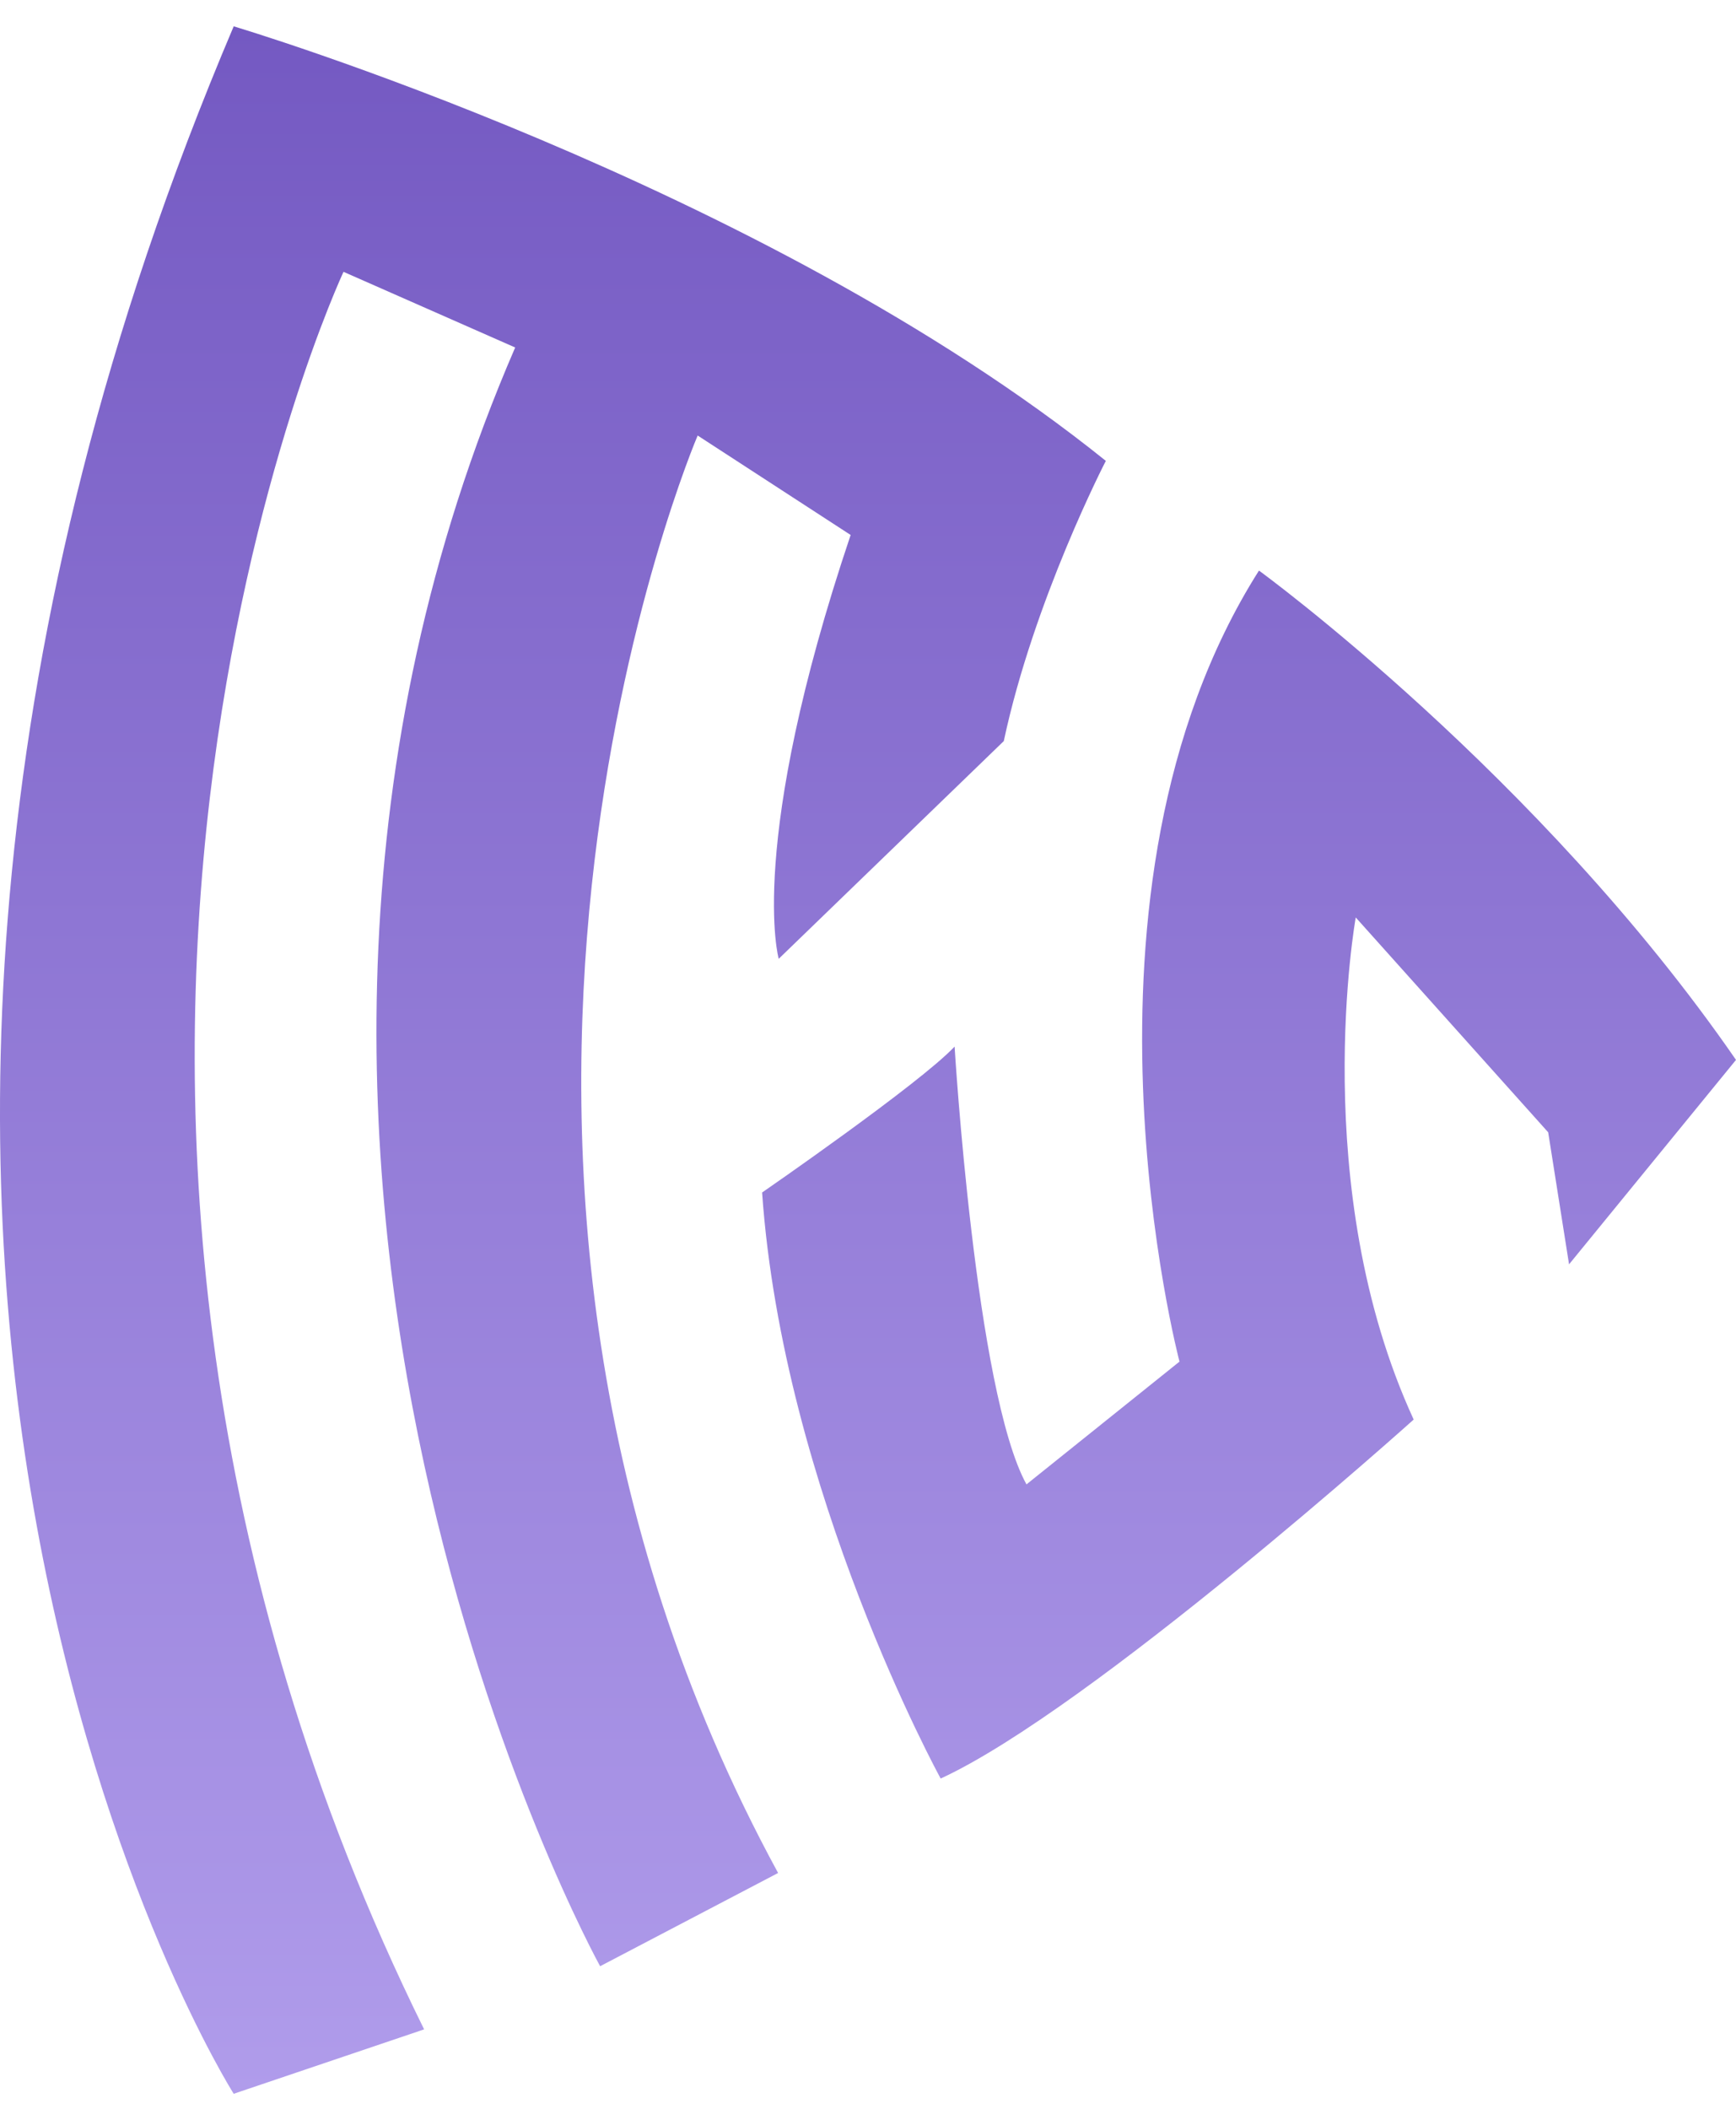
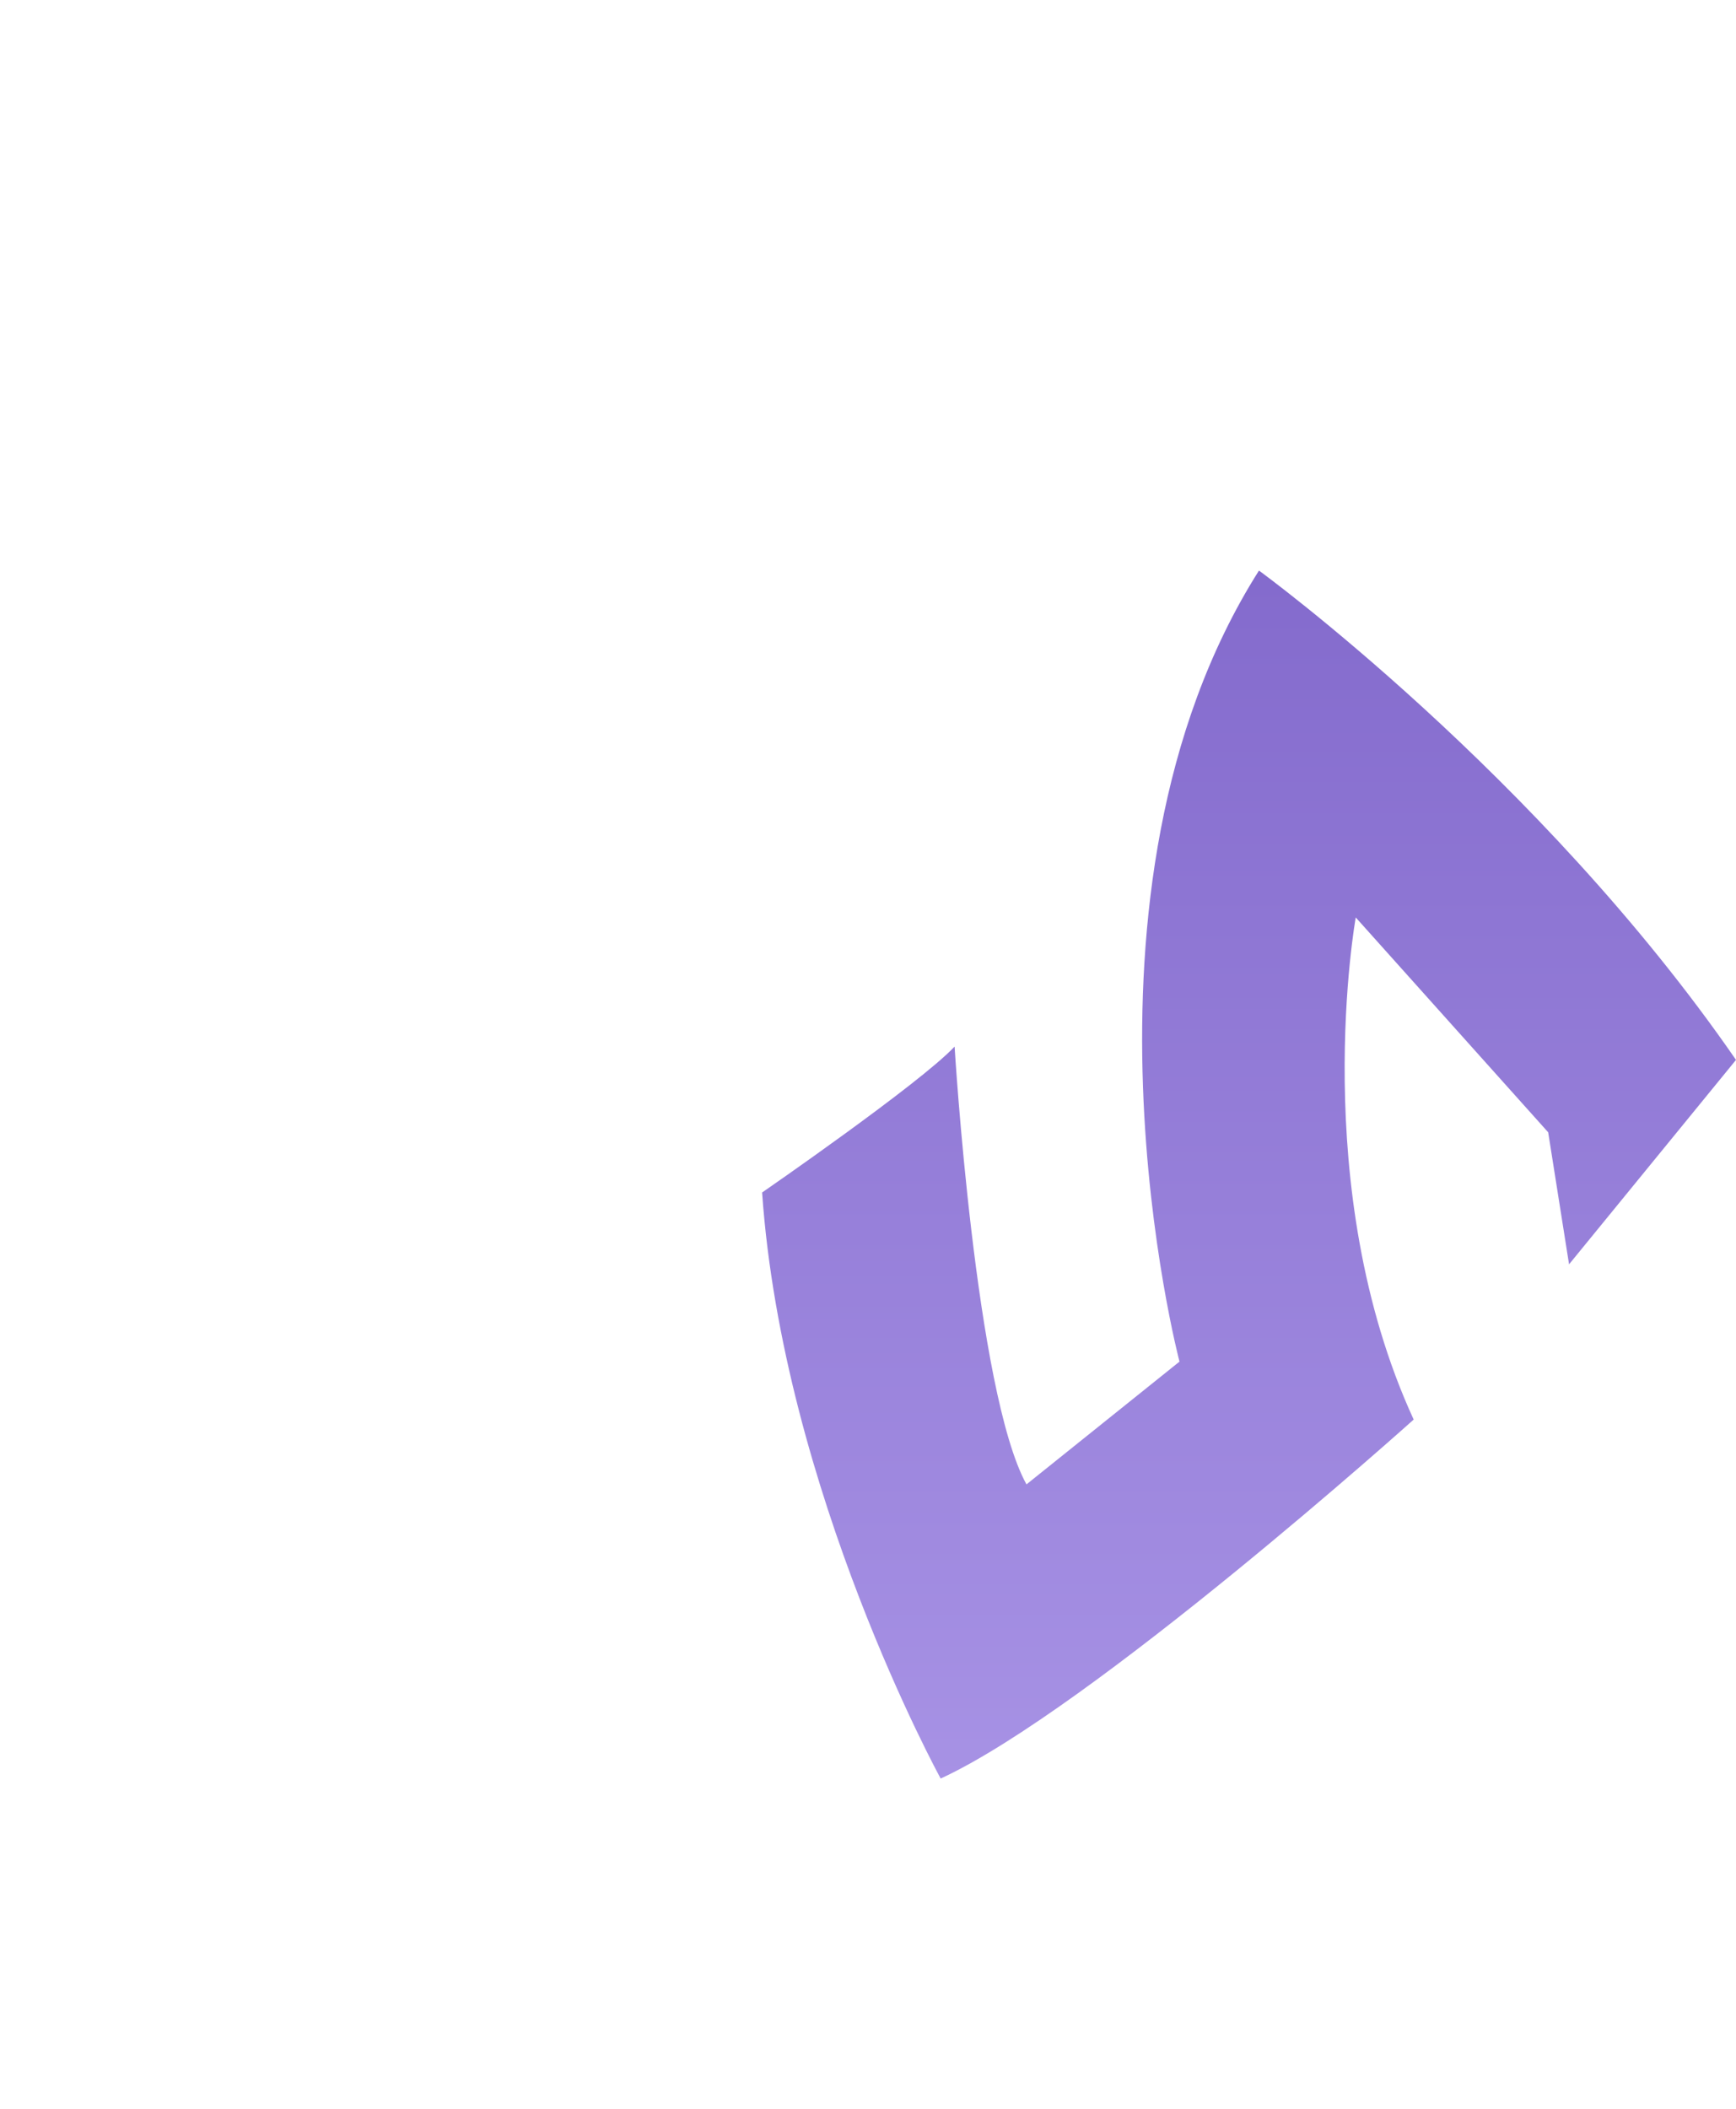
<svg xmlns="http://www.w3.org/2000/svg" width="42" height="51" viewBox="0 0 42 51" fill="none">
-   <path d="M5.654 50.637C5.654 50.637 -7.068 30.585 5.654 0.637C5.654 0.637 18.392 4.425 26.754 11.146C26.754 11.146 25.014 14.506 24.285 17.923L18.84 23.188C18.84 23.188 18.055 20.443 20.58 12.938L16.879 10.533C16.879 10.533 9.396 27.971 18.825 45.297L14.519 47.552C14.519 47.552 3.858 28.27 12.464 8.404L8.311 6.574C8.311 6.574 -0.965 26.335 10.261 49.079L5.654 50.637Z" fill="url(#paint0_linear_1213_1356)" />
  <path d="M30.459 13.799C30.459 13.799 37.232 18.727 42 25.633L37.961 30.577L37.456 27.384L32.8 22.188C32.8 22.188 31.622 28.728 34.202 34.331C34.202 34.331 26.404 41.333 22.758 43.013C22.758 43.013 18.943 36.067 18.438 28.84C18.438 28.84 22.253 26.208 23.095 25.311C23.095 25.311 23.6 33.658 24.834 35.899L28.536 32.93C28.536 32.93 25.539 21.558 30.459 13.799Z" fill="url(#paint1_linear_1213_1356)" />
  <defs>
    <linearGradient id="paint0_linear_1213_1356" x1="21" y1="0.637" x2="21" y2="50.637" gradientUnits="userSpaceOnUse">
      <stop stop-color="#7459C2" />
      <stop offset="1" stop-color="#B09CEB" />
    </linearGradient>
    <linearGradient id="paint1_linear_1213_1356" x1="21" y1="0.637" x2="21" y2="50.637" gradientUnits="userSpaceOnUse">
      <stop stop-color="#7459C2" />
      <stop offset="1" stop-color="#B09CEB" />
    </linearGradient>
  </defs>
</svg>